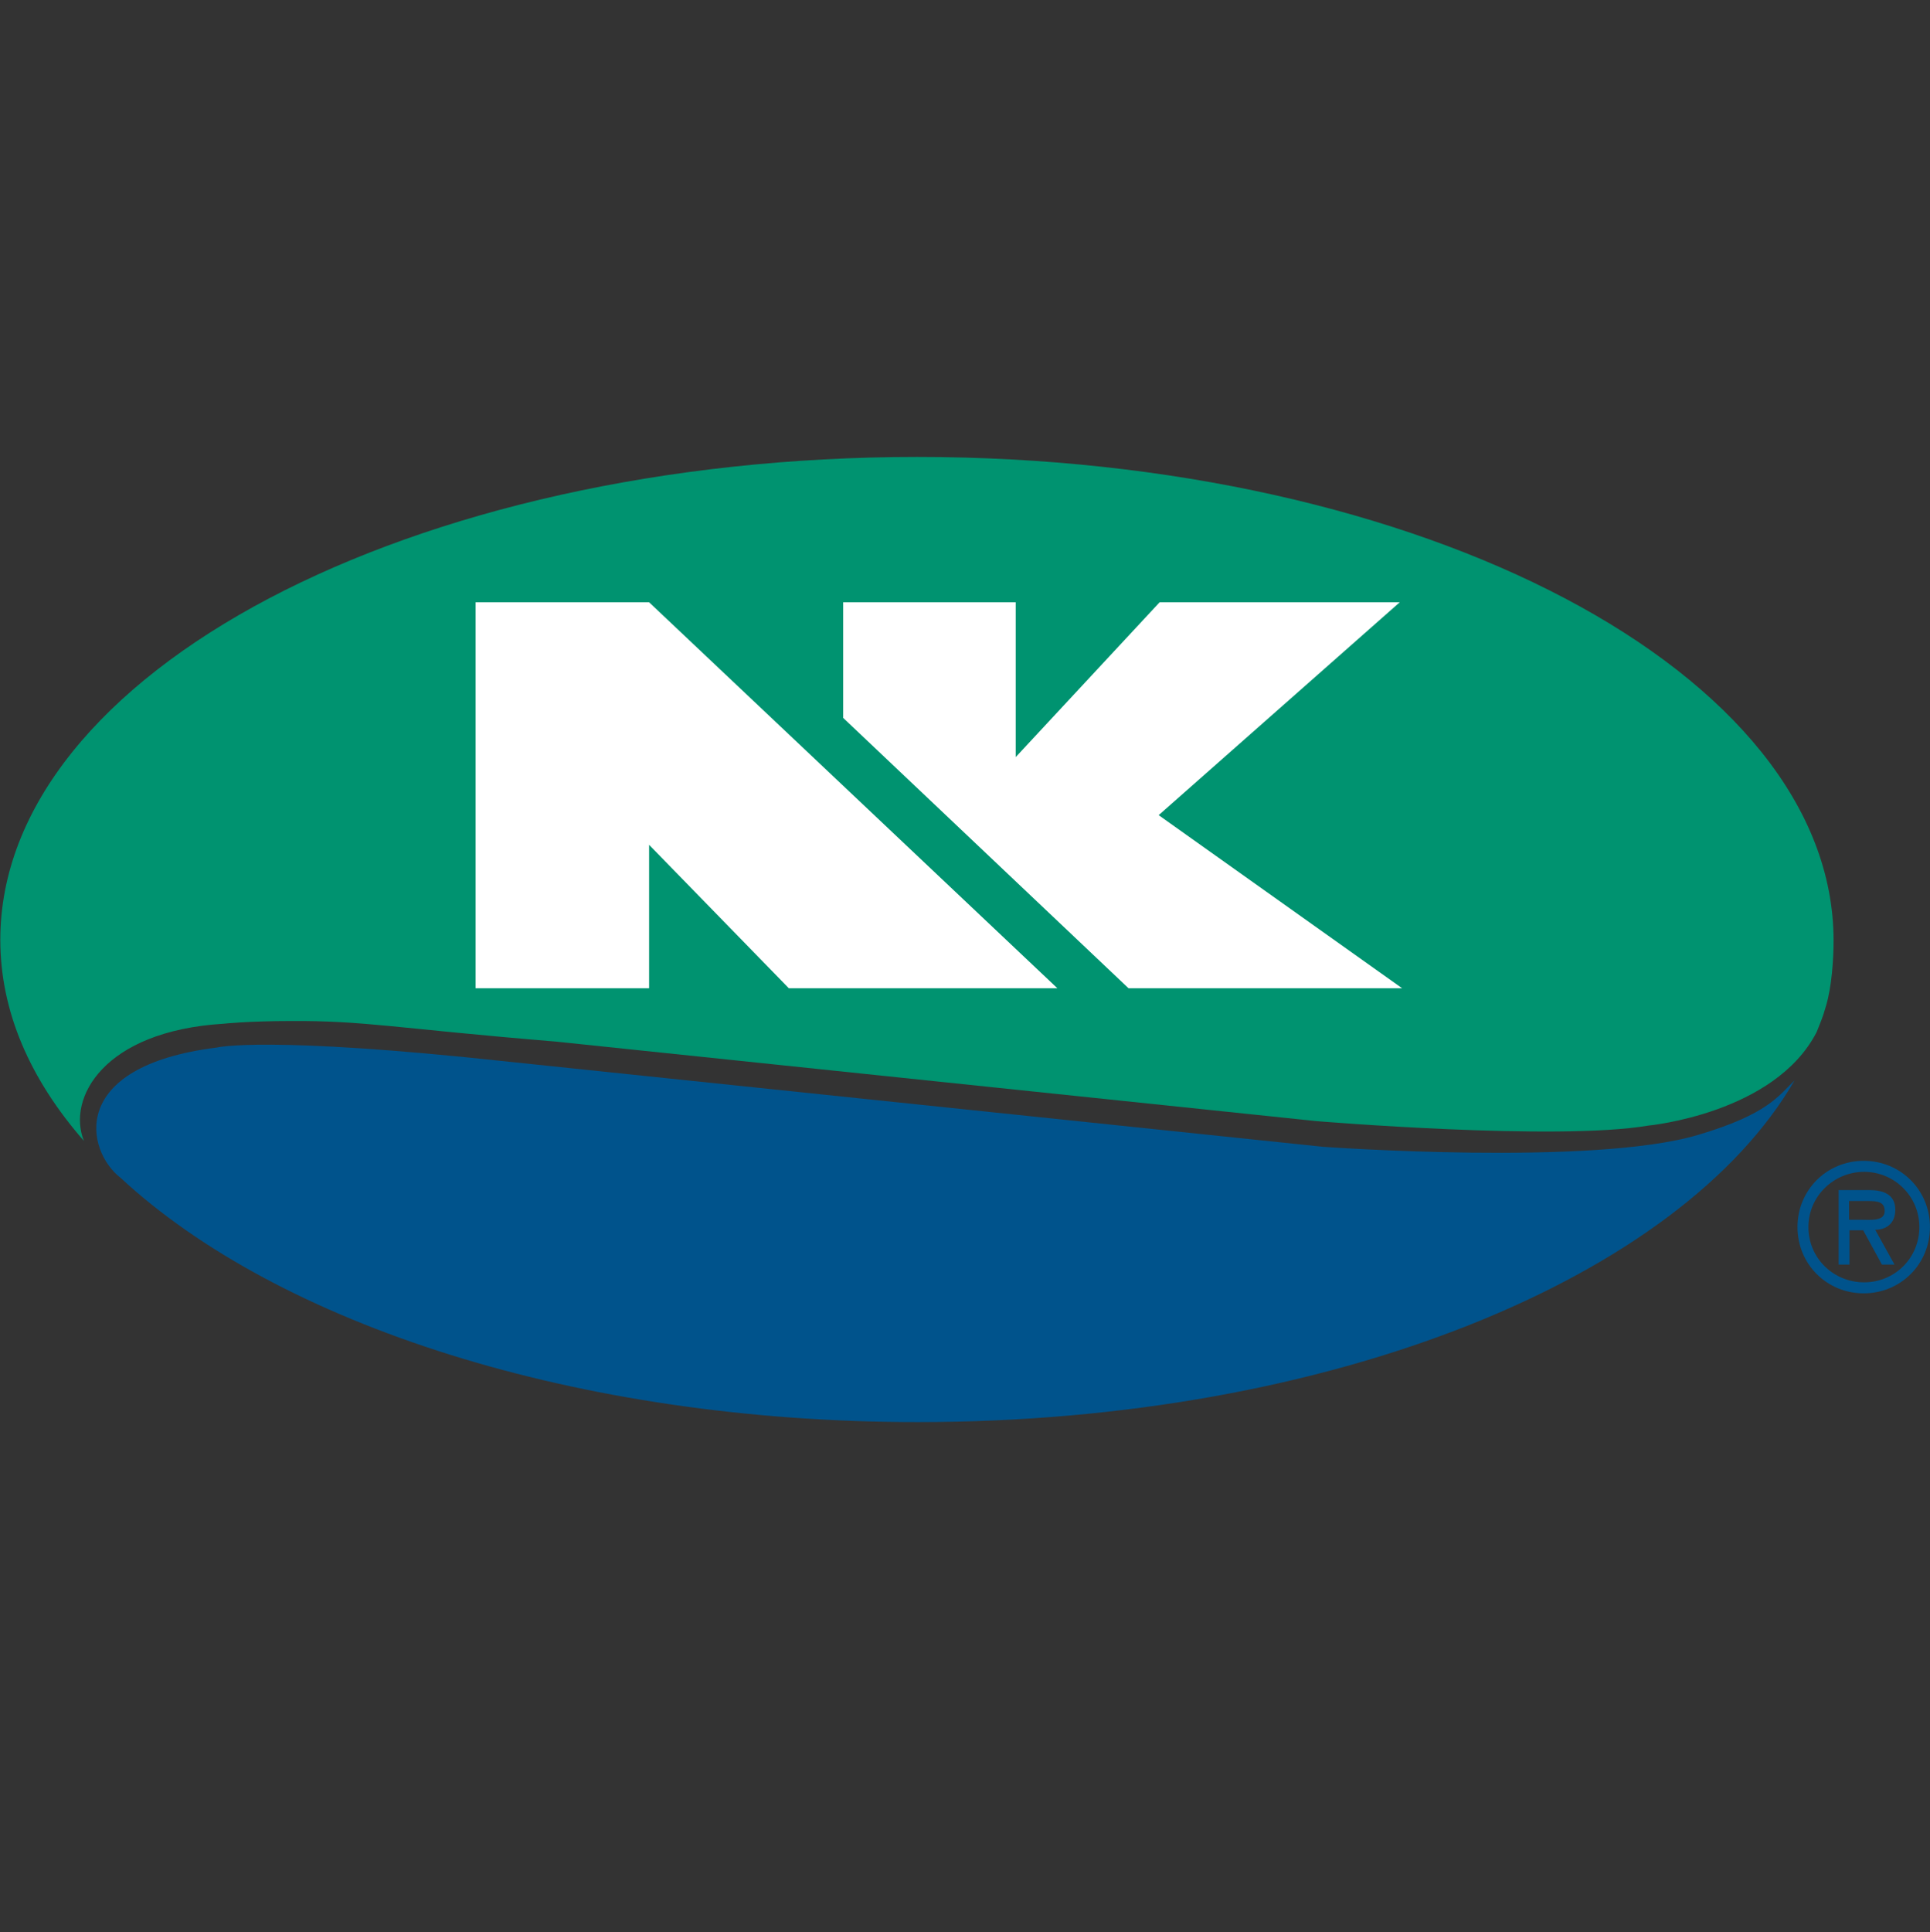
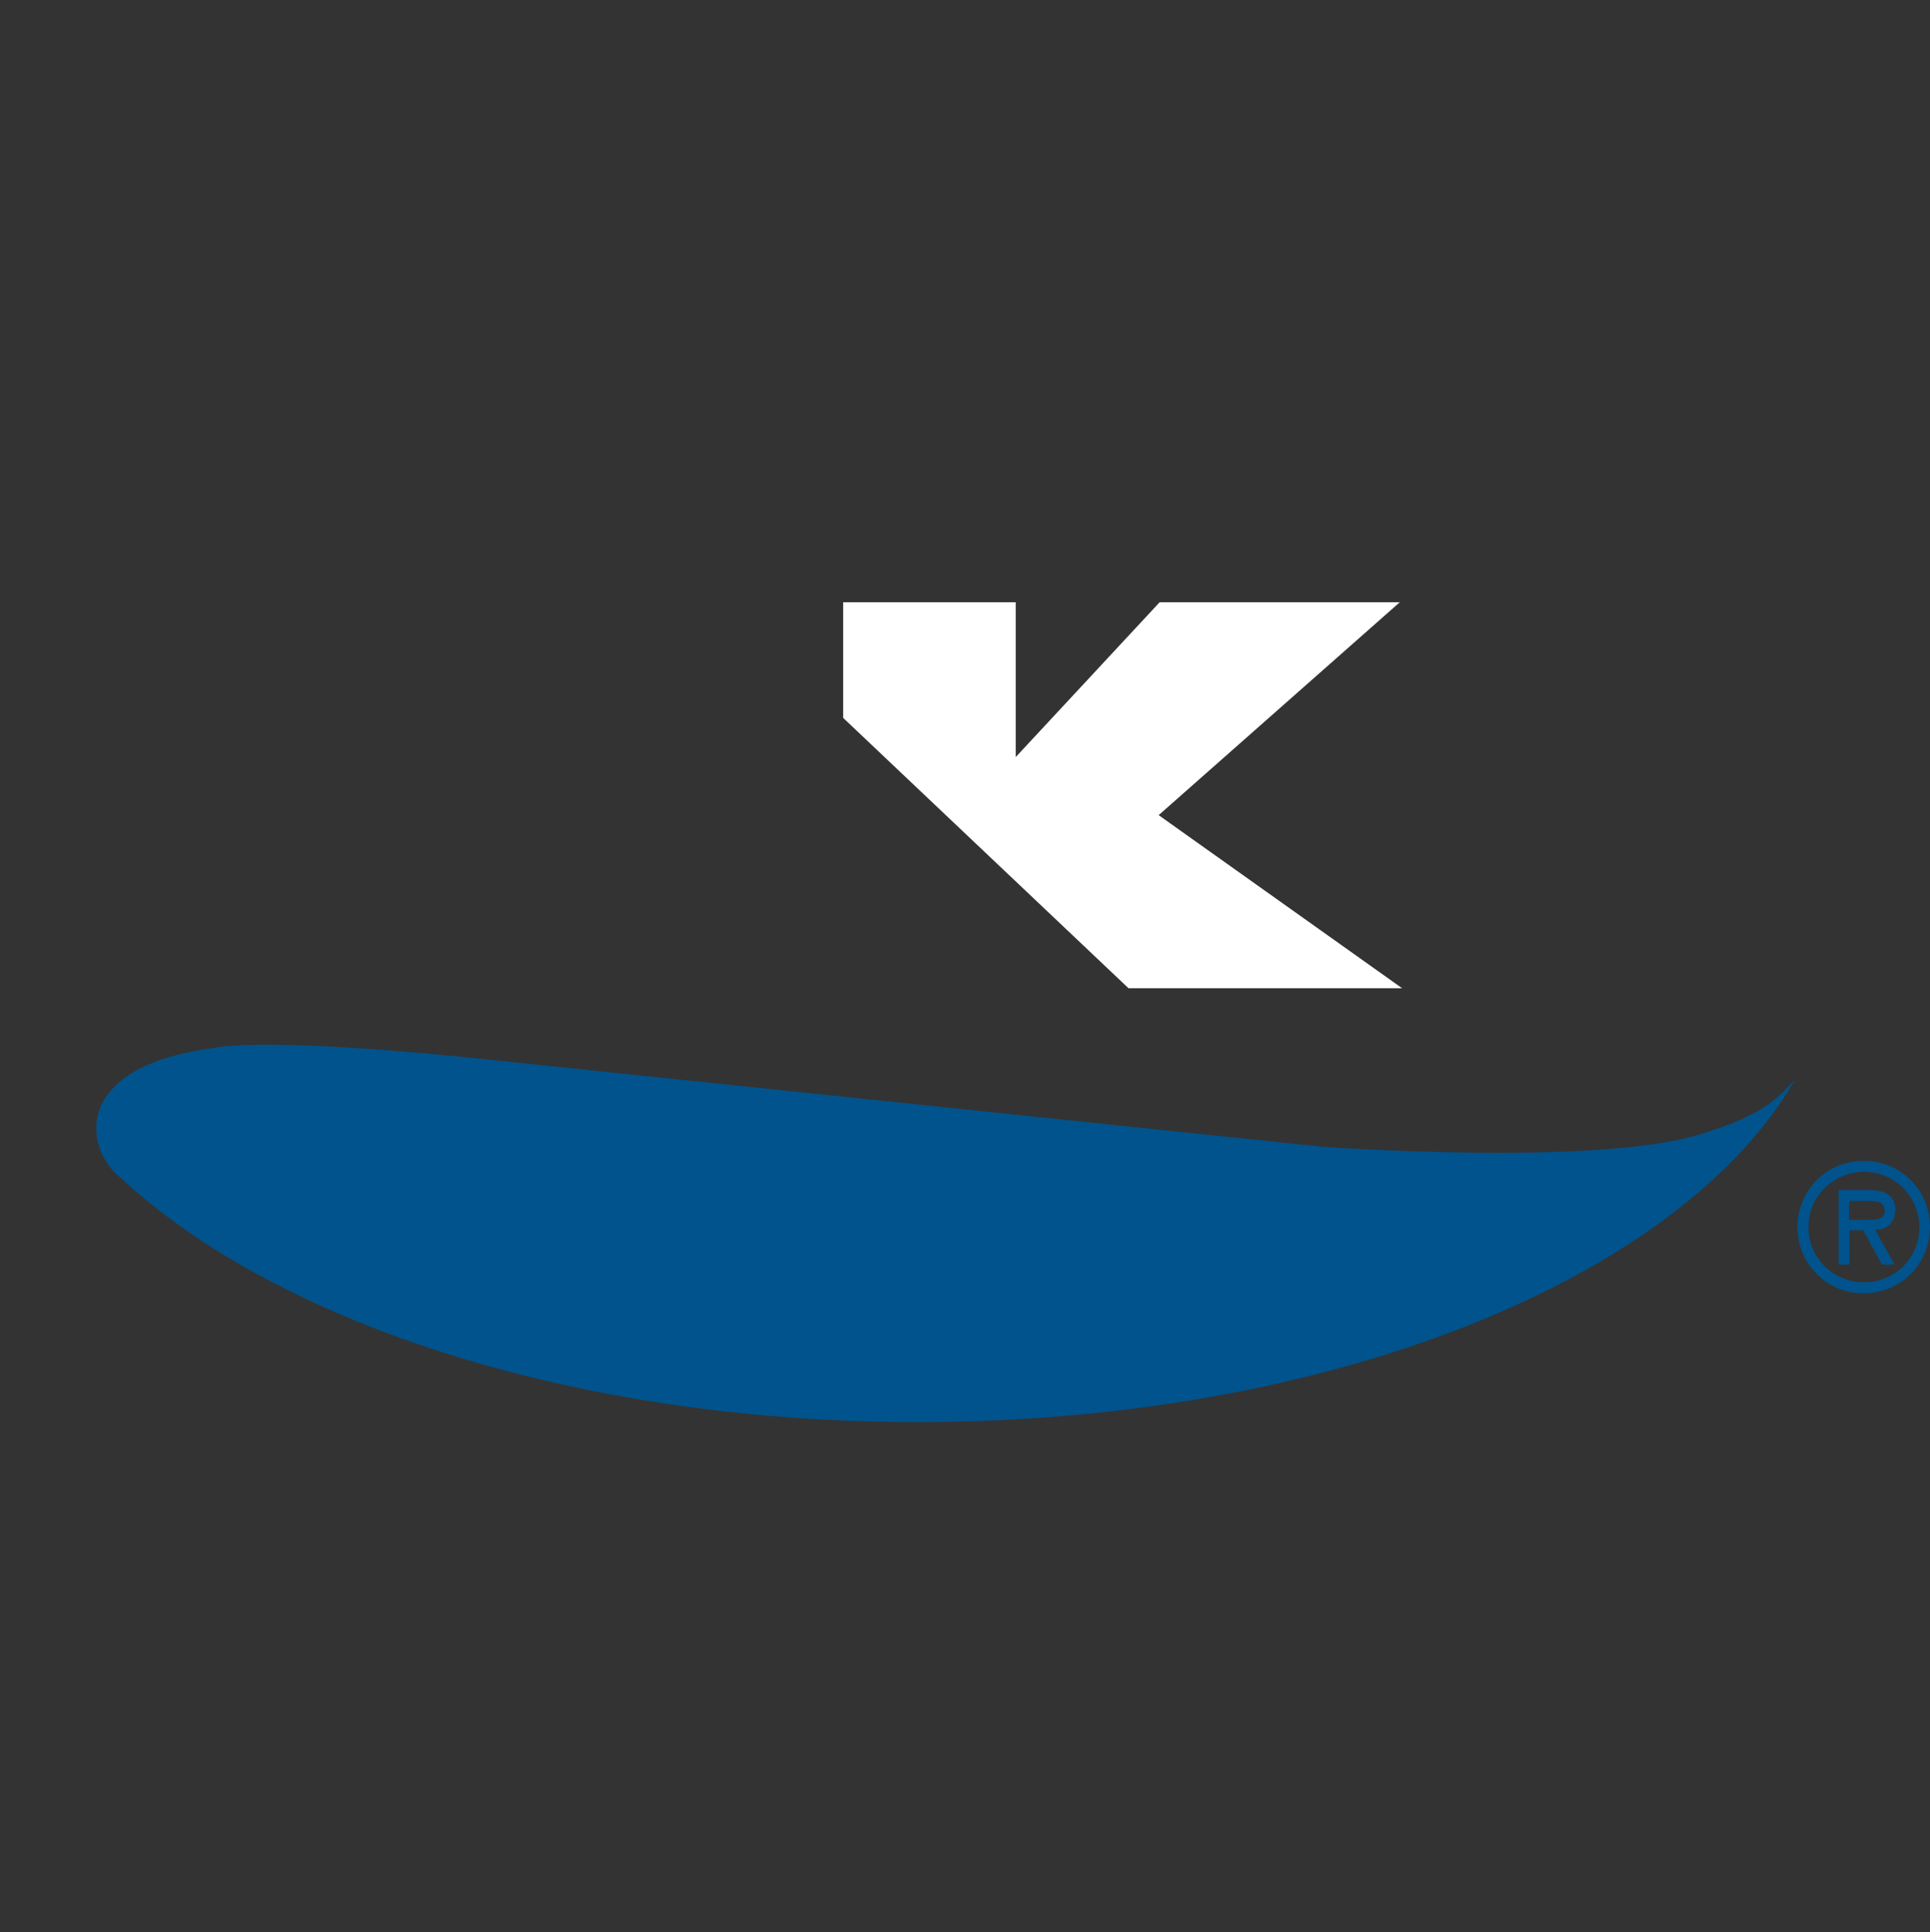
<svg xmlns="http://www.w3.org/2000/svg" id="Layer_1" viewBox="0 0 500 500.43">
  <rect x="0" y="0" width="500" height="500.43" fill="#333333" stroke="none" />
  <defs>
    <style>.cls-1{fill:none;}.cls-1,.cls-2,.cls-3,.cls-4{stroke-width:0px;}.cls-2{fill:#00538c;}.cls-3{fill:#009370;}.cls-4{fill:#fff;}</style>
  </defs>
-   <rect class="cls-1" x=".69" width="499.17" height="500.43" />
  <g id="b">
    <g id="c">
-       <path id="d" class="cls-3" d="M21.72,295.45c-4.38-11.01,5.08-28.39,36.2-30.3,0,0,6.38-.7,17.39-.7,19.16-.13,27.22,1.9,68.72,5.33l196.95,20.59s62.34,5.2,86.01,1.17c0,0,32.77-3.08,43.65-24.24.82-2.13,1.52-3.55,2.38-6.63,1.52-4.98,2-12.18,2-17.04h0c0-69.32-106.34-125.28-237.39-125.28S.08,174.33.08,243.42c0,18.56,7.68,36.07,21.64,52.06v-.03Z" />
-       <polygon id="e" class="cls-4" points="123.21 155.99 168.16 155.99 273.93 255.96 204.36 255.96 168.16 218.81 168.16 255.96 123.21 255.96 123.21 155.99" />
      <polygon id="f" class="cls-4" points="218.44 155.99 218.44 185.94 292.36 255.96 363.24 255.96 300.17 211.13 362.63 155.99 300.42 155.99 263.14 196.09 263.14 155.99 218.44 155.99" />
      <path id="g" class="cls-2" d="M464.98,279.72c-29.57,51.24-119.95,88.61-227.24,88.61-88.48,0-165.73-25.44-206.53-63.29h0c-8.88-6.85-13.96-28.87,24.97-33.72,0,0,12.44-3.2,75.69,3.68l210.81,22.02s70.02,5.08,97.24-3.08c17.99-5.33,20.81-10.06,25.06-14.18" />
      <path id="h" class="cls-2" d="M465.67,317.82c0-9.58,7.58-17.16,17.16-17.16s17.16,7.58,17.16,17.16-7.58,17.16-17.16,17.16-17.16-7.58-17.16-17.16M468.5,317.82c0,8.06,6.5,14.31,14.43,14.31s14.31-6.28,14.31-14.31-6.5-14.31-14.31-14.31-14.43,6.28-14.43,14.31M490.74,327.53h-3.2l-4.85-8.88h-3.55v8.88h-2.82v-19.29h8.06c3.43,0,6.63,1.08,6.63,5.08,0,3.78-2.6,5.2-5.2,5.2l4.98,8.98-.03.03ZM479.03,311.19v4.73h2.95c2.6,0,6.28.48,6.28-2.25,0-2.47-2-2.6-4.38-2.6h-4.85" />
    </g>
  </g>
</svg>